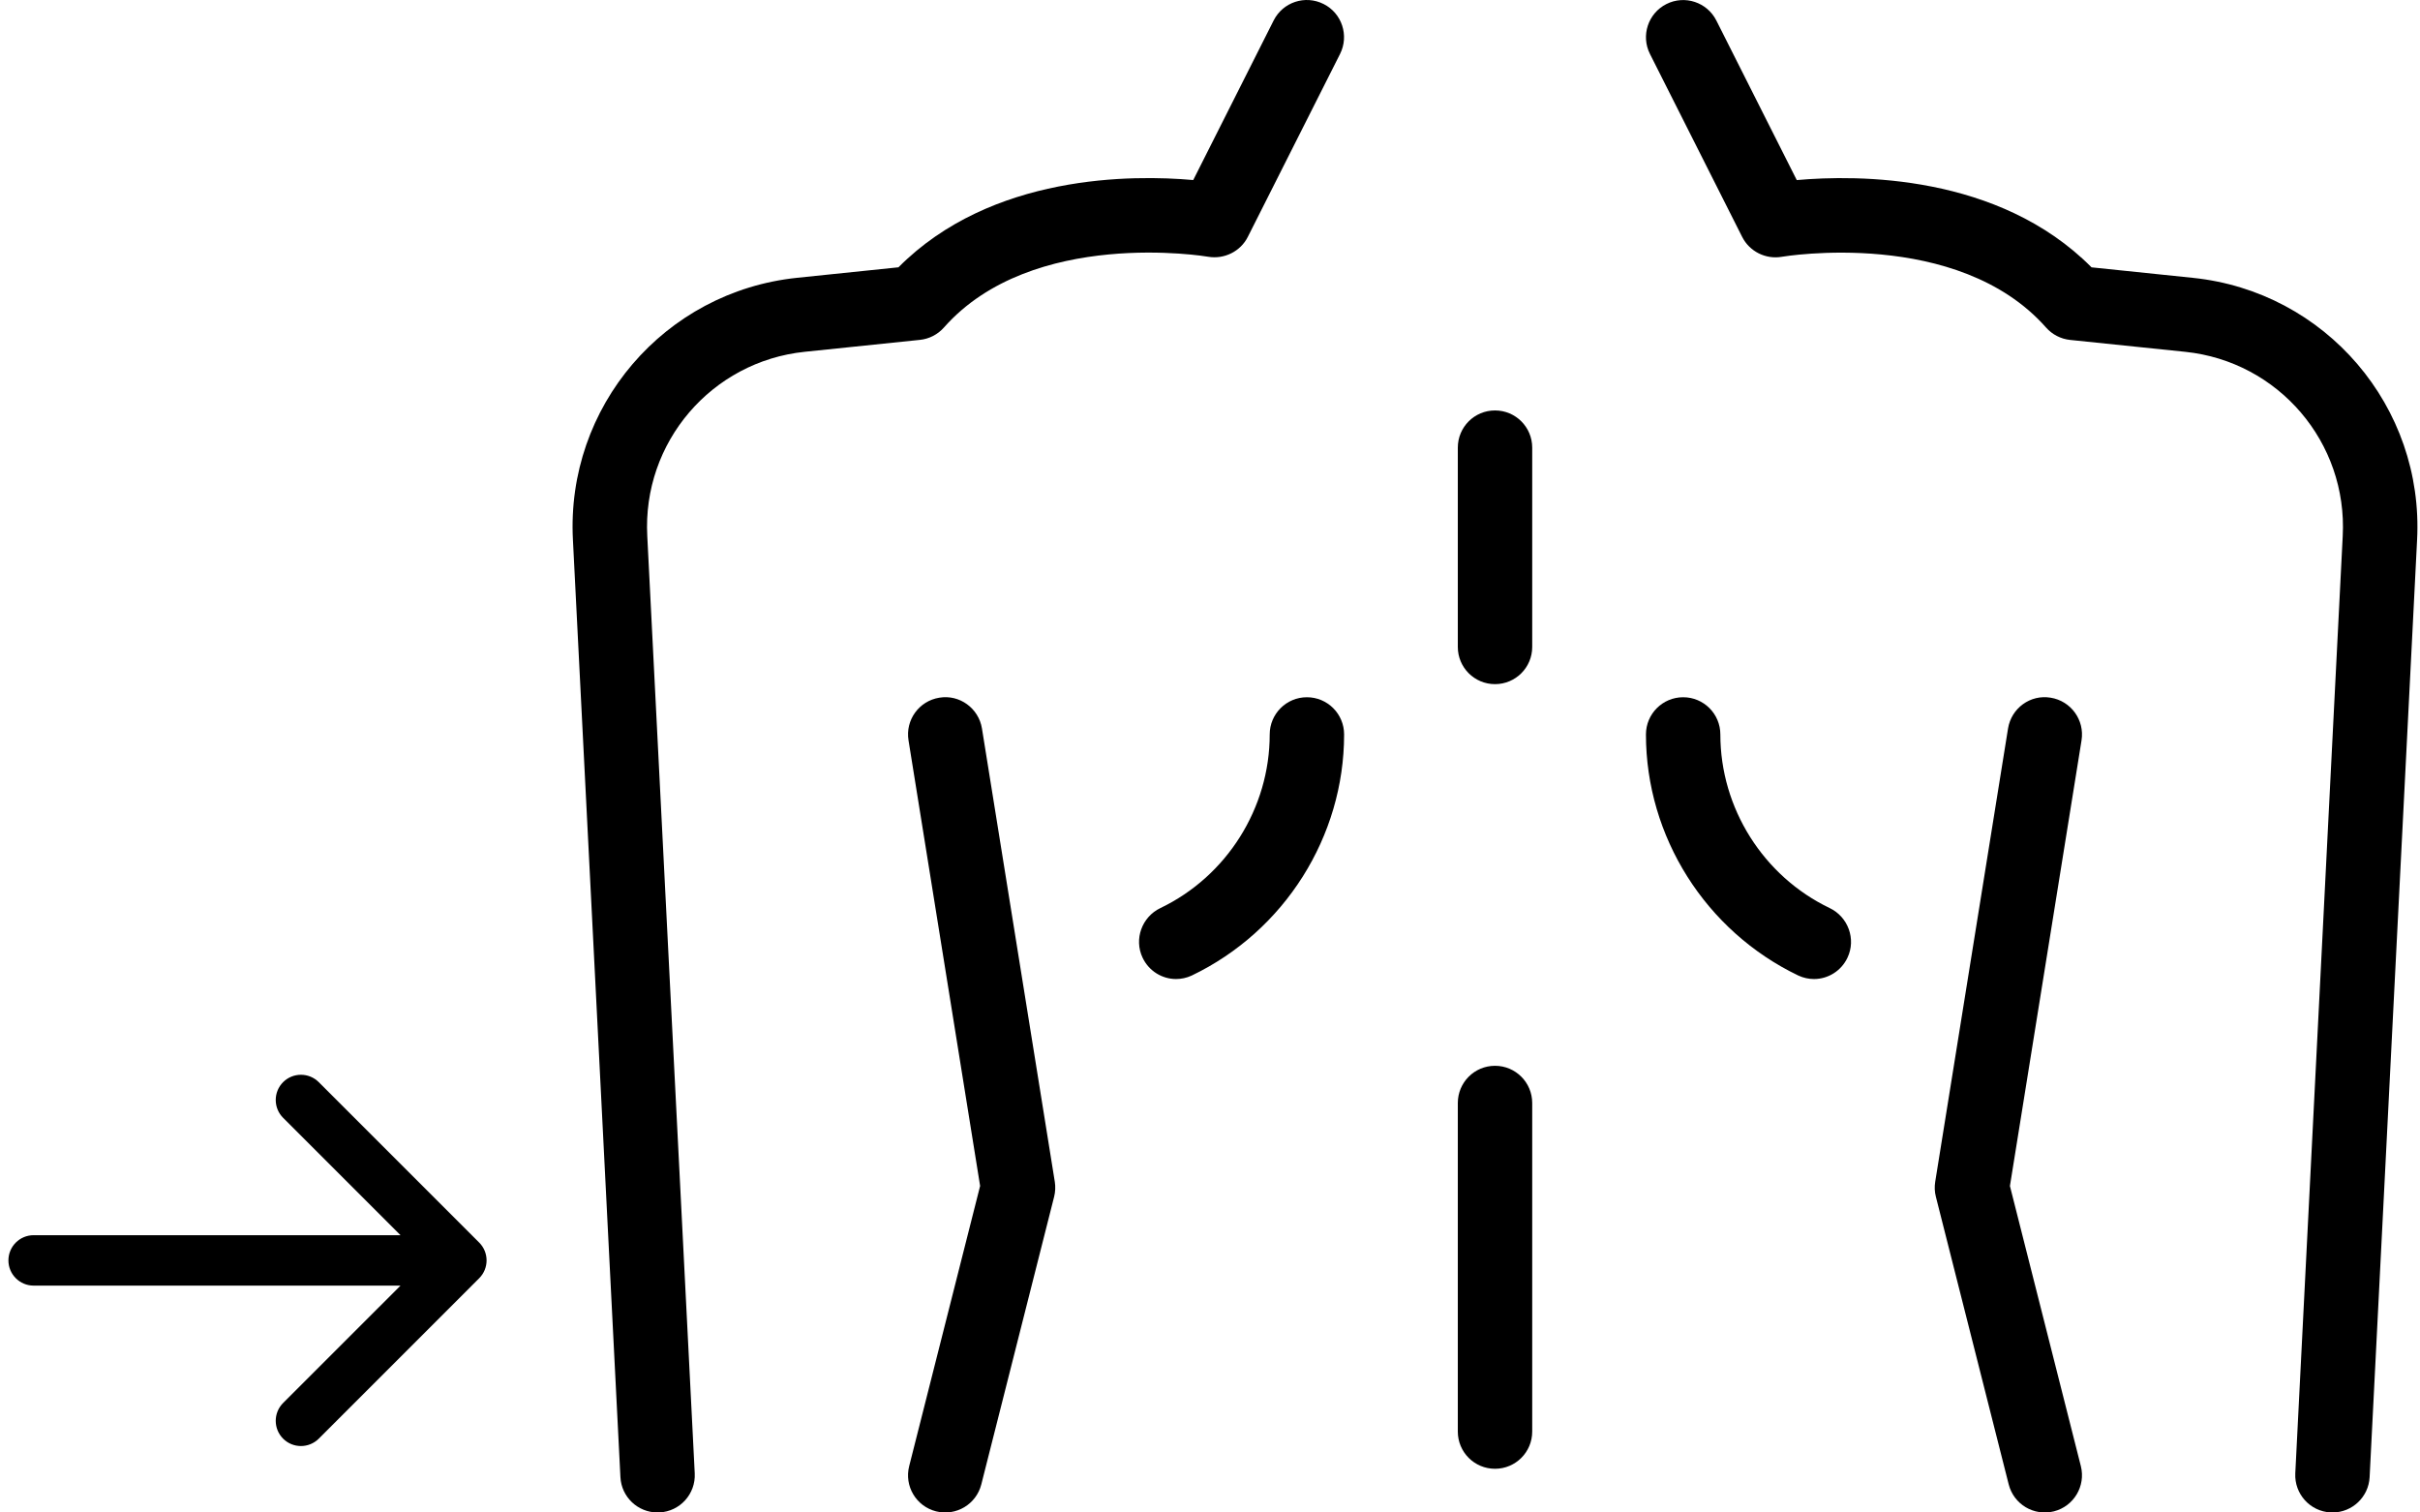
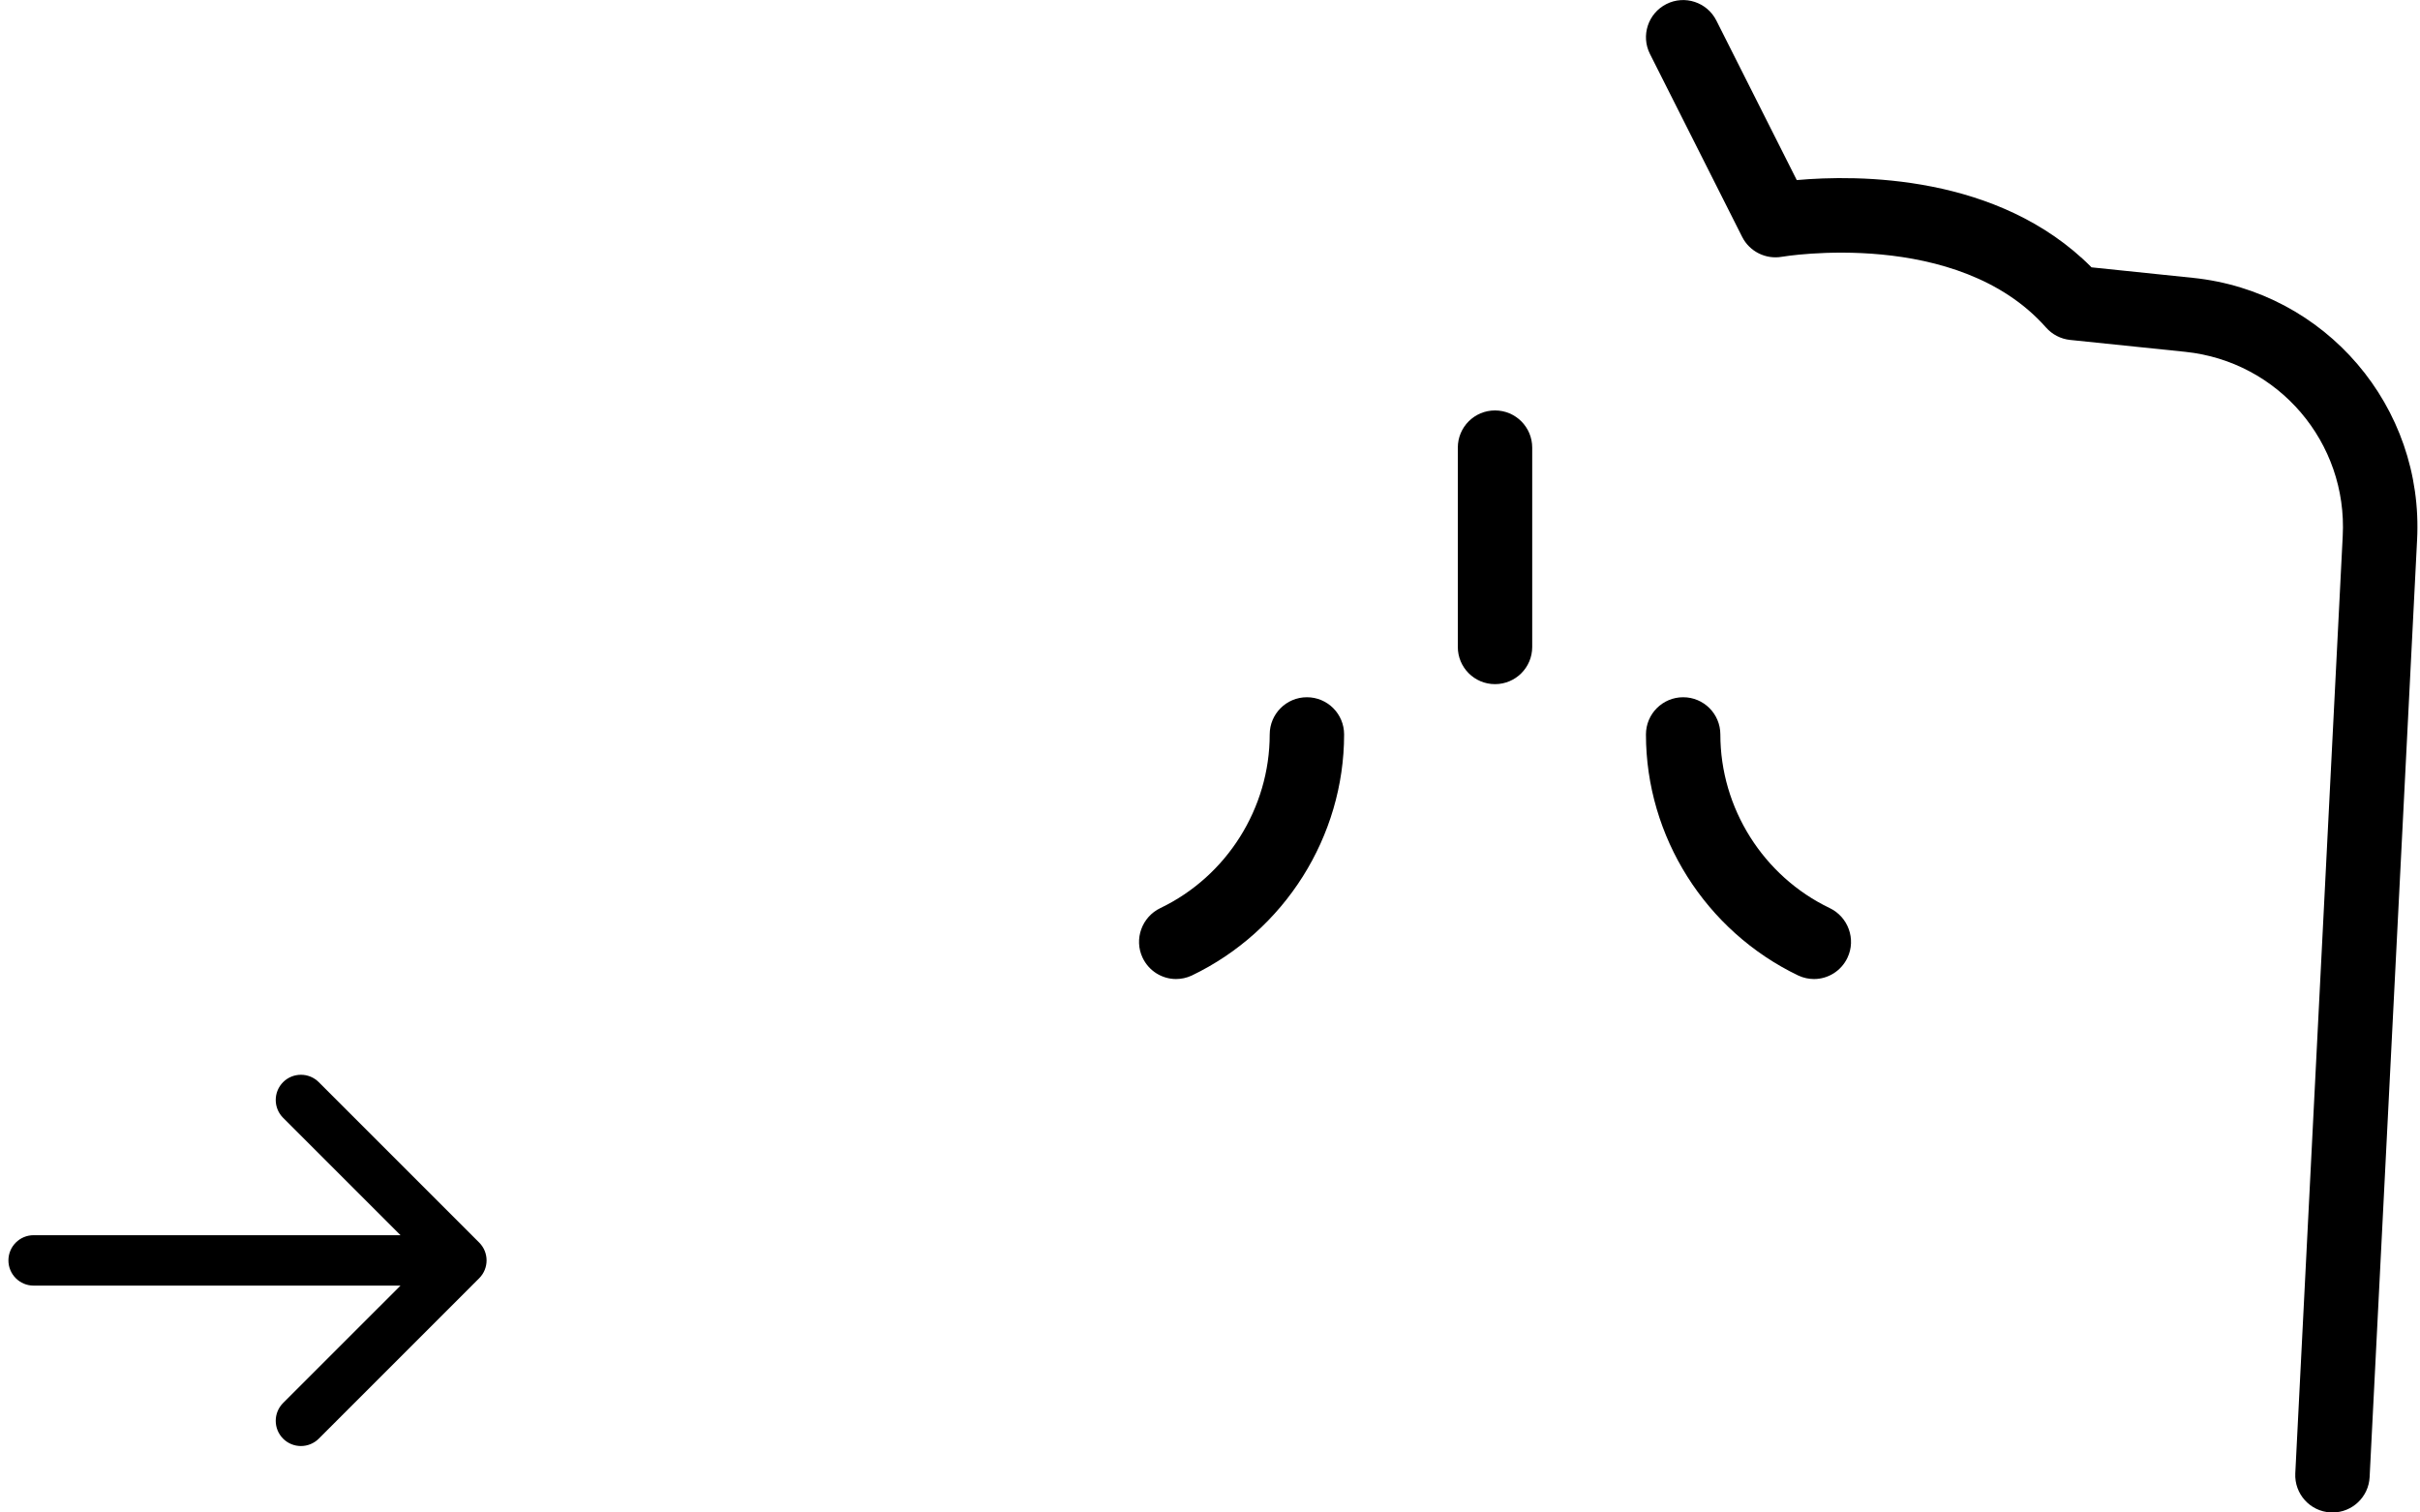
<svg xmlns="http://www.w3.org/2000/svg" width="144" height="90" viewBox="0 0 144 90" fill="none">
  <path d="M28.514 76.061C29.1 75.475 29.1 74.525 28.514 73.939L18.968 64.393C18.382 63.808 17.432 63.808 16.846 64.393C16.261 64.979 16.261 65.929 16.846 66.515L25.332 75L16.846 83.485C16.261 84.071 16.261 85.021 16.846 85.607C17.432 86.192 18.382 86.192 18.968 85.607L28.514 76.061ZM2.001 73.5C1.172 73.5 0.501 74.172 0.501 75C0.501 75.828 1.172 76.5 2.001 76.5V73.5ZM27.453 73.5H2.001V76.5H27.453V73.5Z" fill="black" />
-   <path d="M36.918 87.899C36.978 89.081 37.956 89.999 39.127 89.999C39.167 89.999 39.202 89.999 39.242 89.997C40.464 89.935 41.402 88.895 41.34 87.673L38.516 31.904C38.217 26.326 42.338 21.508 47.889 20.933L54.739 20.224C55.293 20.167 55.802 19.903 56.169 19.487C61.432 13.531 71.792 15.258 71.892 15.278C72.844 15.439 73.813 14.966 74.251 14.094L79.738 3.211C80.289 2.12 79.851 0.787 78.76 0.239C77.664 -0.315 76.336 0.128 75.787 1.219L71.002 10.714C67.432 10.393 58.993 10.338 53.462 15.906L47.433 16.53C39.53 17.349 33.669 24.204 34.092 32.134L36.918 87.899Z" fill="black" />
  <path d="M138.793 89.999C139.964 89.999 140.942 89.081 141.002 87.899L143.826 32.14C144.246 24.206 138.388 17.349 130.484 16.533L124.455 15.908C118.924 10.338 110.487 10.395 106.915 10.716L102.13 1.221C101.579 0.13 100.247 -0.31 99.158 0.241C98.067 0.792 97.628 2.122 98.18 3.213L103.666 14.096C104.104 14.968 105.072 15.446 106.025 15.28C106.125 15.262 116.485 13.534 121.748 19.489C122.116 19.906 122.625 20.169 123.178 20.227L130.028 20.935C135.581 21.51 139.7 26.328 139.401 31.91L136.579 87.673C136.52 88.895 137.456 89.933 138.678 89.997C138.715 89.999 138.753 89.999 138.793 89.999Z" fill="black" />
-   <path d="M55.702 89.933C56.889 90.23 58.09 89.515 58.392 88.328L62.725 71.213C62.798 70.921 62.811 70.616 62.765 70.321L58.431 43.351C58.237 42.144 57.095 41.312 55.895 41.516C54.687 41.708 53.865 42.846 54.06 44.052L58.321 70.569L54.1 87.242C53.799 88.428 54.514 89.632 55.702 89.933Z" fill="black" />
-   <path d="M122.023 41.516C120.812 41.312 119.681 42.142 119.486 43.351L115.153 70.321C115.106 70.618 115.117 70.921 115.193 71.213L119.526 88.328C119.827 89.515 121.027 90.23 122.215 89.933C123.402 89.632 124.116 88.428 123.82 87.244L119.599 70.572L123.86 44.054C124.052 42.846 123.231 41.711 122.023 41.516Z" fill="black" />
  <path d="M91.173 26.636C91.173 25.414 90.183 24.423 88.959 24.423C87.735 24.423 86.746 25.414 86.746 26.636V38.497C86.746 39.719 87.735 40.71 88.959 40.71C90.183 40.71 91.173 39.719 91.173 38.497V26.636Z" fill="black" />
  <path d="M107.943 58.257C108.766 58.257 109.557 57.785 109.933 56.986C110.455 55.886 109.973 54.559 108.873 54.034C104.92 52.139 102.368 48.085 102.368 43.703C102.368 42.481 101.379 41.489 100.155 41.489C98.931 41.489 97.941 42.481 97.941 43.703C97.941 49.778 101.483 55.402 107.011 58.051C107.315 58.191 107.633 58.257 107.943 58.257Z" fill="black" />
  <path d="M69.978 58.257C69.155 58.257 68.365 57.785 67.988 56.986C67.466 55.886 67.948 54.559 69.049 54.034C73.001 52.139 75.553 48.085 75.553 43.703C75.553 42.481 76.543 41.489 77.766 41.489C78.99 41.489 79.98 42.481 79.98 43.703C79.98 49.778 76.439 55.402 70.91 58.051C70.607 58.191 70.288 58.257 69.978 58.257Z" fill="black" />
-   <path d="M88.959 63.42C87.735 63.42 86.746 64.41 86.746 65.634V85.186C86.746 86.409 87.735 87.399 88.959 87.399C90.183 87.399 91.173 86.409 91.173 85.186V65.634C91.173 64.412 90.183 63.42 88.959 63.42Z" fill="black" />
</svg>